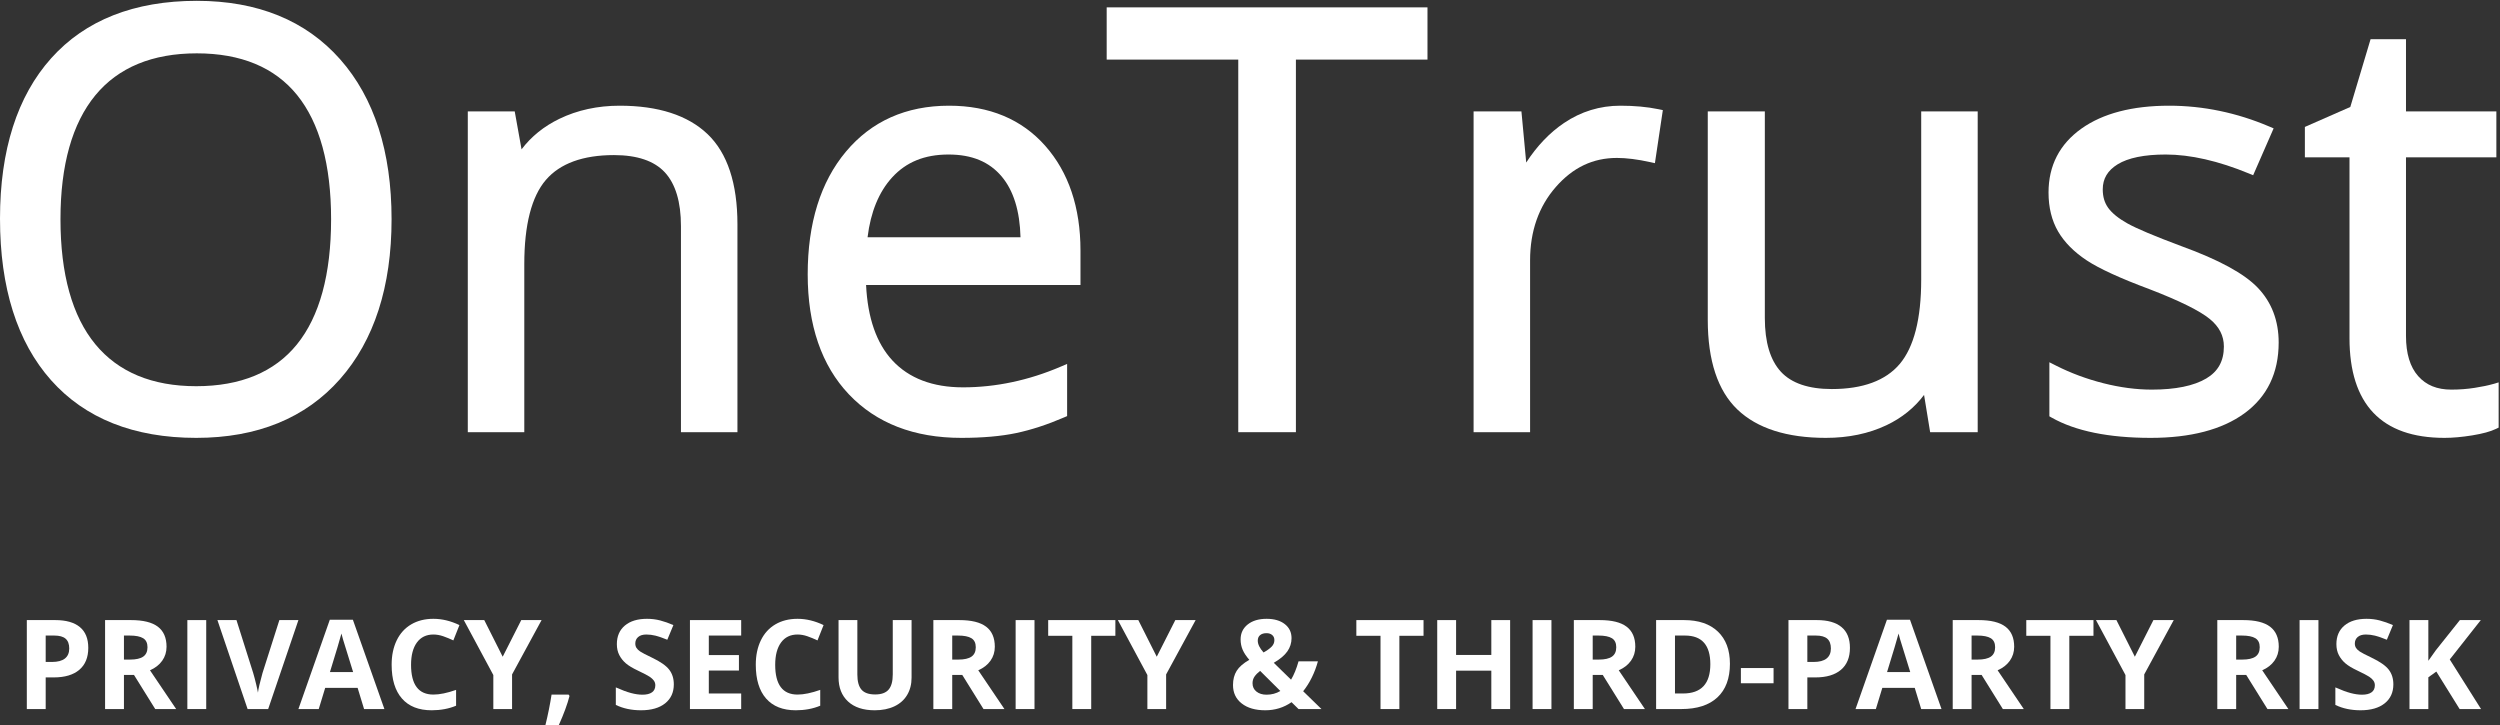
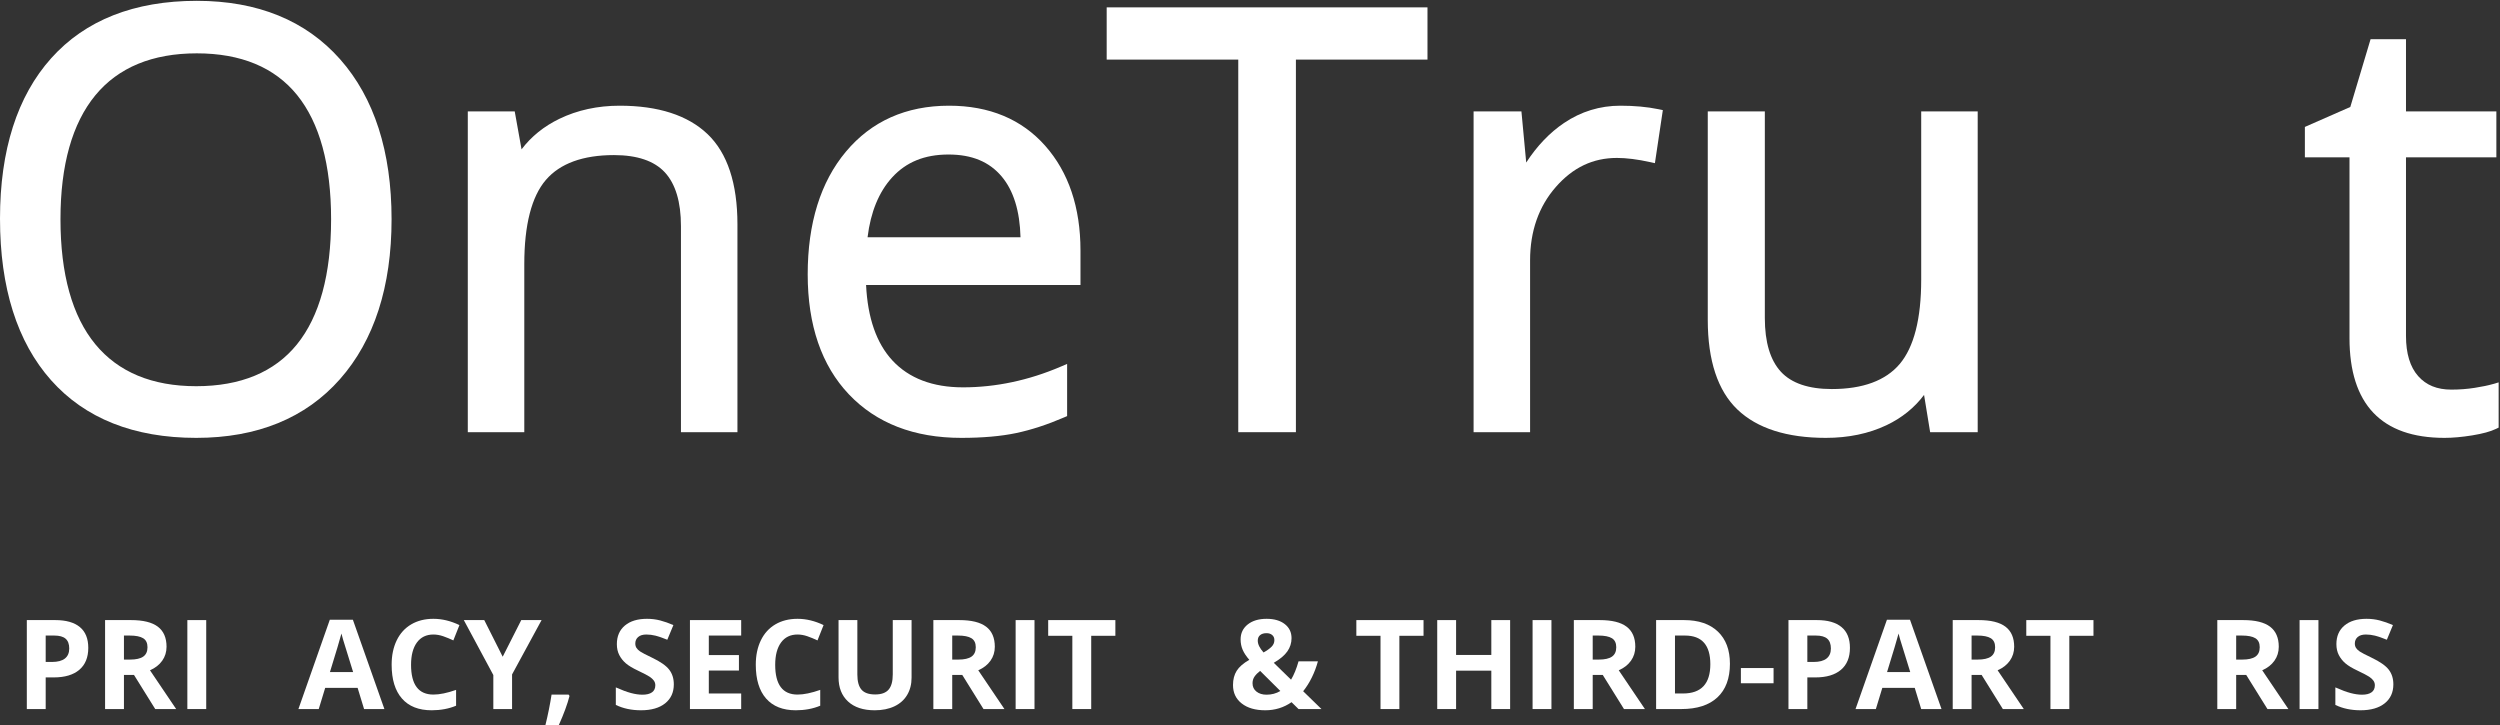
<svg xmlns="http://www.w3.org/2000/svg" width="824px" height="239px" viewBox="0 0 824 239" version="1.1">
  <rect x="0" y="0" width="824" height="239" fill="#333333" stroke="none" />
  <title>OneTrustLogo</title>
  <desc>Created with Sketch.</desc>
  <g id="Page-1" stroke="none" stroke-width="1" fill="none" fill-rule="evenodd">
    <g id="OneTrustLogo" fill="#FFFFFF" fill-rule="nonzero">
      <path d="M15.058,218.181 L17.105,218.181 C19.016,218.181 20.447,217.803 21.397,217.047 C22.346,216.292 22.821,215.193 22.821,213.747 C22.821,212.291 22.423,211.214 21.628,210.519 C20.832,209.825 19.585,209.477 17.887,209.477 L15.058,209.477 L15.058,218.181 Z M29.098,213.528 C29.098,216.683 28.112,219.097 26.14,220.769 C24.168,222.44 21.363,223.276 17.726,223.276 L15.058,223.276 L15.058,233.705 L8.84,233.705 L8.84,204.382 L18.208,204.382 C21.764,204.382 24.468,205.148 26.32,206.678 C28.172,208.209 29.098,210.493 29.098,213.528 L29.098,213.528 Z" id="Fill-1" />
      <path d="M40.852,217.399 L42.858,217.399 C44.824,217.399 46.275,217.071 47.211,216.416 C48.147,215.76 48.615,214.731 48.615,213.327 C48.615,211.937 48.137,210.947 47.181,210.359 C46.224,209.771 44.744,209.477 42.738,209.477 L40.852,209.477 L40.852,217.399 Z M40.852,222.454 L40.852,233.705 L34.634,233.705 L34.634,204.382 L43.179,204.382 C47.164,204.382 50.112,205.107 52.025,206.557 C53.937,208.009 54.892,210.211 54.892,213.167 C54.892,214.891 54.418,216.426 53.469,217.77 C52.519,219.114 51.175,220.166 49.437,220.929 C53.85,227.521 56.724,231.78 58.062,233.705 L51.162,233.705 L44.162,222.454 L40.852,222.454 L40.852,222.454 Z" id="Fill-2" />
      <polygon id="Fill-3" points="61.752 233.705 67.97 233.705 67.97 204.382 61.752 204.382" />
-       <path d="M92.079,204.382 L98.357,204.382 L88.388,233.705 L81.609,233.705 L71.66,204.382 L77.939,204.382 L83.454,221.831 C83.761,222.862 84.079,224.062 84.407,225.432 C84.734,226.802 84.938,227.755 85.019,228.29 C85.166,227.06 85.667,224.907 86.523,221.831 L92.079,204.382" id="Fill-4" />
      <path d="M116.388,221.511 C114.423,215.186 113.317,211.609 113.069,210.78 C112.821,209.951 112.645,209.296 112.537,208.815 C112.096,210.526 110.833,214.759 108.747,221.511 L116.388,221.511 Z M119.999,233.705 L117.873,226.726 L107.182,226.726 L105.056,233.705 L98.357,233.705 L108.707,204.262 L116.308,204.262 L126.698,233.705 L119.999,233.705 L119.999,233.705 Z" id="Fill-5" />
      <path d="M142.844,209.136 C140.504,209.136 138.693,210.015 137.408,211.772 C136.125,213.531 135.483,215.982 135.483,219.123 C135.483,225.662 137.937,228.931 142.844,228.931 C144.903,228.931 147.397,228.417 150.326,227.387 L150.326,232.602 C147.919,233.606 145.231,234.107 142.263,234.107 C137.997,234.107 134.734,232.813 132.475,230.225 C130.214,227.638 129.085,223.925 129.085,219.083 C129.085,216.036 129.639,213.364 130.75,211.071 C131.859,208.778 133.454,207.019 135.533,205.795 C137.612,204.573 140.049,203.96 142.844,203.96 C145.692,203.96 148.553,204.649 151.429,206.027 L149.423,211.081 C148.326,210.56 147.223,210.105 146.113,209.716 C145.004,209.329 143.914,209.136 142.844,209.136" id="Fill-6" />
      <g id="Group-10" transform="translate(152, 204)">
        <g id="Fill-7-Clipped">
          <polyline id="Fill-7" points="13.689 12.456 19.807 0.382 26.506 0.382 16.778 18.292 16.778 29.705 10.601 29.705 10.601 18.493 0.873 0.382 7.612 0.382 13.689 12.456" />
        </g>
        <g id="Fill-9-Clipped">
          <path d="M35.712,25.393 C35.017,28.094 33.84,31.296 32.182,35 L27.77,35 C28.639,31.444 29.314,28.088 29.796,24.931 L35.411,24.931 L35.712,25.393" id="Fill-9" />
        </g>
      </g>
      <path d="M222.09,225.562 C222.09,228.21 221.138,230.295 219.233,231.821 C217.327,233.344 214.676,234.107 211.279,234.107 C208.151,234.107 205.382,233.518 202.976,232.342 L202.976,226.565 C204.955,227.447 206.629,228.07 208,228.43 C209.371,228.792 210.624,228.972 211.761,228.972 C213.125,228.972 214.171,228.71 214.9,228.189 C215.629,227.668 215.993,226.893 215.993,225.864 C215.993,225.288 215.833,224.777 215.511,224.329 C215.191,223.881 214.719,223.45 214.097,223.035 C213.476,222.621 212.209,221.958 210.297,221.049 C208.505,220.206 207.161,219.399 206.265,218.621 C205.369,217.847 204.653,216.945 204.119,215.914 C203.584,214.885 203.317,213.682 203.317,212.304 C203.317,209.711 204.196,207.67 205.954,206.186 C207.712,204.703 210.143,203.96 213.245,203.96 C214.769,203.96 216.224,204.141 217.608,204.501 C218.991,204.863 220.439,205.371 221.95,206.027 L219.944,210.86 C218.38,210.219 217.086,209.771 216.063,209.516 C215.04,209.262 214.034,209.136 213.045,209.136 C211.868,209.136 210.965,209.41 210.337,209.957 C209.708,210.506 209.394,211.221 209.394,212.104 C209.394,212.652 209.521,213.13 209.775,213.537 C210.029,213.946 210.434,214.34 210.988,214.722 C211.543,215.102 212.857,215.788 214.93,216.778 C217.671,218.087 219.549,219.401 220.566,220.718 C221.582,222.036 222.09,223.65 222.09,225.562" id="Fill-11" />
      <polyline id="Fill-12" points="244.294 233.705 227.405 233.705 227.405 204.382 244.294 204.382 244.294 209.477 233.623 209.477 233.623 215.914 243.551 215.914 243.551 221.009 233.623 221.009 233.623 228.571 244.294 228.571 244.294 233.705" />
      <path d="M262.867,209.136 C260.526,209.136 258.715,210.015 257.431,211.772 C256.148,213.531 255.506,215.982 255.506,219.123 C255.506,225.662 257.959,228.931 262.867,228.931 C264.926,228.931 267.42,228.417 270.348,227.387 L270.348,232.602 C267.942,233.606 265.254,234.107 262.285,234.107 C258.02,234.107 254.757,232.813 252.497,230.225 C250.237,227.638 249.107,223.925 249.107,219.083 C249.107,216.036 249.662,213.364 250.772,211.071 C251.882,208.778 253.476,207.019 255.556,205.795 C257.635,204.573 260.072,203.96 262.867,203.96 C265.715,203.96 268.576,204.649 271.451,206.027 L269.446,211.081 C268.349,210.56 267.246,210.105 266.136,209.716 C265.026,209.329 263.936,209.136 262.867,209.136" id="Fill-13" />
      <path d="M300.454,204.382 L300.454,223.356 C300.454,225.523 299.969,227.421 299,229.052 C298.03,230.684 296.63,231.934 294.798,232.803 C292.966,233.672 290.8,234.107 288.299,234.107 C284.528,234.107 281.6,233.141 279.514,231.208 C277.429,229.277 276.385,226.632 276.385,223.276 L276.385,204.382 L282.583,204.382 L282.583,222.333 C282.583,224.593 283.038,226.25 283.947,227.307 C284.856,228.363 286.36,228.892 288.46,228.892 C290.492,228.892 291.966,228.361 292.882,227.297 C293.798,226.235 294.256,224.566 294.256,222.292 L294.256,204.382 L300.454,204.382" id="Fill-14" />
      <path d="M313.852,217.399 L315.858,217.399 C317.824,217.399 319.275,217.071 320.211,216.416 C321.147,215.76 321.615,214.731 321.615,213.327 C321.615,211.937 321.137,210.947 320.181,210.359 C319.224,209.771 317.744,209.477 315.738,209.477 L313.852,209.477 L313.852,217.399 Z M313.852,222.454 L313.852,233.705 L307.634,233.705 L307.634,204.382 L316.179,204.382 C320.164,204.382 323.112,205.107 325.025,206.557 C326.937,208.009 327.892,210.211 327.892,213.167 C327.892,214.891 327.418,216.426 326.469,217.77 C325.519,219.114 324.175,220.166 322.437,220.929 C326.85,227.521 329.724,231.78 331.062,233.705 L324.162,233.705 L317.162,222.454 L313.852,222.454 L313.852,222.454 Z" id="Fill-15" />
      <polygon id="Fill-16" points="334.752 233.705 340.97 233.705 340.97 204.382 334.752 204.382" />
      <polyline id="Fill-17" points="359.664 233.705 353.446 233.705 353.446 209.557 345.483 209.557 345.483 204.382 367.626 204.382 367.626 209.557 359.664 209.557 359.664 233.705" />
-       <polyline id="Fill-18" points="381.265 216.456 387.382 204.382 394.082 204.382 384.354 222.292 384.354 233.705 378.176 233.705 378.176 222.493 368.449 204.382 375.188 204.382 381.265 216.456" />
      <path d="M420.036,210.981 C420.036,210.272 419.796,209.713 419.314,209.305 C418.833,208.898 418.212,208.694 417.449,208.694 C416.552,208.694 415.847,208.909 415.333,209.335 C414.818,209.764 414.56,210.371 414.56,211.162 C414.56,212.338 415.196,213.635 416.465,215.052 C417.616,214.411 418.498,213.778 419.114,213.157 C419.728,212.536 420.036,211.809 420.036,210.981 Z M412.836,225.202 C412.836,226.351 413.267,227.267 414.129,227.949 C414.992,228.631 416.098,228.972 417.449,228.972 C419.133,228.972 420.651,228.565 422.003,227.748 L415.342,221.129 C414.567,221.717 413.955,222.333 413.507,222.974 C413.059,223.617 412.836,224.359 412.836,225.202 Z M435.56,233.705 L427.999,233.705 L425.691,231.439 C423.138,233.217 420.25,234.107 417.027,234.107 C413.765,234.107 411.177,233.358 409.265,231.86 C407.353,230.363 406.397,228.337 406.397,225.783 C406.397,223.951 406.802,222.39 407.61,221.099 C408.42,219.809 409.807,218.602 411.773,217.479 C410.77,216.329 410.041,215.23 409.587,214.179 C409.131,213.13 408.904,211.983 408.904,210.741 C408.904,208.706 409.683,207.07 411.241,205.826 C412.798,204.581 414.881,203.96 417.489,203.96 C419.975,203.96 421.965,204.538 423.456,205.695 C424.947,206.852 425.691,208.4 425.691,210.339 C425.691,211.93 425.231,213.384 424.308,214.701 C423.385,216.018 421.894,217.272 419.836,218.462 L425.532,224.018 C426.481,222.454 427.303,220.441 427.999,217.981 L434.378,217.981 C433.895,219.786 433.234,221.548 432.391,223.265 C431.548,224.985 430.593,226.504 429.523,227.829 L435.56,233.705 L435.56,233.705 Z" id="Fill-19" />
      <polyline id="Fill-20" points="461.233 233.705 455.017 233.705 455.017 209.557 447.054 209.557 447.054 204.382 469.196 204.382 469.196 209.557 461.233 209.557 461.233 233.705" />
      <polyline id="Fill-21" points="497.738 233.705 491.541 233.705 491.541 221.049 479.927 221.049 479.927 233.705 473.71 233.705 473.71 204.382 479.927 204.382 479.927 215.874 491.541 215.874 491.541 204.382 497.738 204.382 497.738 233.705" />
      <polygon id="Fill-22" points="505.139 233.705 511.357 233.705 511.357 204.382 505.139 204.382" />
      <path d="M524.956,217.399 L526.962,217.399 C528.927,217.399 530.379,217.071 531.314,216.416 C532.251,215.76 532.718,214.731 532.718,213.327 C532.718,211.937 532.241,210.947 531.285,210.359 C530.328,209.771 528.847,209.477 526.841,209.477 L524.956,209.477 L524.956,217.399 Z M524.956,222.454 L524.956,233.705 L518.739,233.705 L518.739,204.382 L527.284,204.382 C531.267,204.382 534.216,205.107 536.129,206.557 C538.04,208.009 538.996,210.211 538.996,213.167 C538.996,214.891 538.521,216.426 537.572,217.77 C536.624,219.114 535.279,220.166 533.541,220.929 C537.953,227.521 540.827,231.78 542.166,233.705 L535.265,233.705 L528.265,222.454 L524.956,222.454 L524.956,222.454 Z" id="Fill-23" />
      <path d="M563.727,218.923 C563.727,212.625 560.945,209.477 555.382,209.477 L552.073,209.477 L552.073,228.571 L554.741,228.571 C560.731,228.571 563.727,225.356 563.727,218.923 Z M570.185,218.763 C570.185,223.59 568.811,227.287 566.063,229.854 C563.316,232.422 559.347,233.705 554.16,233.705 L545.855,233.705 L545.855,204.382 L555.062,204.382 C559.848,204.382 563.566,205.645 566.214,208.172 C568.861,210.7 570.185,214.23 570.185,218.763 L570.185,218.763 Z" id="Fill-24" />
      <polygon id="Fill-25" points="573.796 225.202 584.566 225.202 584.566 220.187 573.796 220.187" />
      <path d="M595.699,218.181 L597.744,218.181 C599.657,218.181 601.088,217.803 602.036,217.047 C602.986,216.292 603.461,215.193 603.461,213.747 C603.461,212.291 603.063,211.214 602.267,210.519 C601.471,209.825 600.224,209.477 598.526,209.477 L595.699,209.477 L595.699,218.181 Z M609.739,213.528 C609.739,216.683 608.752,219.097 606.78,220.769 C604.806,222.44 602.004,223.276 598.365,223.276 L595.699,223.276 L595.699,233.705 L589.479,233.705 L589.479,204.382 L598.847,204.382 C602.404,204.382 605.108,205.148 606.961,206.678 C608.812,208.209 609.739,210.493 609.739,213.528 L609.739,213.528 Z" id="Fill-26" />
      <path d="M629.615,221.511 C627.65,215.186 626.543,211.609 626.296,210.78 C626.048,209.951 625.872,209.296 625.763,208.815 C625.323,210.526 624.059,214.759 621.973,221.511 L629.615,221.511 Z M633.225,233.705 L631.099,226.726 L620.41,226.726 L618.283,233.705 L611.585,233.705 L621.933,204.262 L629.535,204.262 L639.924,233.705 L633.225,233.705 L633.225,233.705 Z" id="Fill-27" />
      <path d="M649.833,217.399 L651.838,217.399 C653.804,217.399 655.255,217.071 656.191,216.416 C657.128,215.76 657.595,214.731 657.595,213.327 C657.595,211.937 657.118,210.947 656.162,210.359 C655.205,209.771 653.724,209.477 651.718,209.477 L649.833,209.477 L649.833,217.399 Z M649.833,222.454 L649.833,233.705 L643.616,233.705 L643.616,204.382 L652.161,204.382 C656.144,204.382 659.093,205.107 661.005,206.557 C662.917,208.009 663.873,210.211 663.873,213.167 C663.873,214.891 663.398,216.426 662.449,217.77 C661.501,219.114 660.156,220.166 658.418,220.929 C662.83,227.521 665.704,231.78 667.043,233.705 L660.142,233.705 L653.142,222.454 L649.833,222.454 L649.833,222.454 Z" id="Fill-28" />
      <polyline id="Fill-29" points="682.045 233.705 675.828 233.705 675.828 209.557 667.865 209.557 667.865 204.382 690.007 204.382 690.007 209.557 682.045 209.557 682.045 233.705" />
-       <polyline id="Fill-30" points="703.646 216.456 709.764 204.382 716.464 204.382 706.736 222.292 706.736 233.705 700.557 233.705 700.557 222.493 690.831 204.382 697.57 204.382 703.646 216.456" />
      <path d="M737.042,217.399 L739.047,217.399 C741.013,217.399 742.464,217.071 743.401,216.416 C744.336,215.76 744.804,214.731 744.804,213.327 C744.804,211.937 744.327,210.947 743.371,210.359 C742.414,209.771 740.934,209.477 738.928,209.477 L737.042,209.477 L737.042,217.399 Z M737.042,222.454 L737.042,233.705 L730.824,233.705 L730.824,204.382 L739.369,204.382 C743.354,204.382 746.302,205.107 748.215,206.557 C750.126,208.009 751.083,210.211 751.083,213.167 C751.083,214.891 750.608,216.426 749.659,217.77 C748.709,219.114 747.365,220.166 745.628,220.929 C750.04,227.521 752.914,231.78 754.251,233.705 L747.352,233.705 L740.352,222.454 L737.042,222.454 L737.042,222.454 Z" id="Fill-31" />
      <polygon id="Fill-32" points="757.942 233.705 764.159 233.705 764.159 204.382 757.942 204.382" />
      <path d="M788.85,225.562 C788.85,228.21 787.898,230.295 785.993,231.821 C784.087,233.344 781.436,234.107 778.039,234.107 C774.911,234.107 772.142,233.518 769.736,232.342 L769.736,226.565 C771.714,227.447 773.39,228.07 774.76,228.43 C776.13,228.792 777.384,228.972 778.521,228.972 C779.884,228.972 780.93,228.71 781.66,228.189 C782.389,227.668 782.753,226.893 782.753,225.864 C782.753,225.288 782.593,224.777 782.271,224.329 C781.951,223.881 781.48,223.45 780.857,223.035 C780.236,222.621 778.968,221.958 777.056,221.049 C775.264,220.206 773.921,219.399 773.026,218.621 C772.129,217.847 771.415,216.945 770.879,215.914 C770.344,214.885 770.077,213.682 770.077,212.304 C770.077,209.711 770.955,207.67 772.714,206.186 C774.472,204.703 776.903,203.96 780.005,203.96 C781.529,203.96 782.984,204.141 784.367,204.501 C785.752,204.863 787.198,205.371 788.71,206.027 L786.704,210.86 C785.139,210.219 783.845,209.771 782.823,209.516 C781.8,209.262 780.794,209.136 779.804,209.136 C778.628,209.136 777.726,209.41 777.097,209.957 C776.468,210.506 776.154,211.221 776.154,212.104 C776.154,212.652 776.281,213.13 776.535,213.537 C776.789,213.946 777.194,214.34 777.749,214.722 C778.303,215.102 779.617,215.788 781.69,216.778 C784.43,218.087 786.31,219.401 787.326,220.718 C788.341,222.036 788.85,223.65 788.85,225.562" id="Fill-33" />
      <g id="Group-37">
        <g id="Fill-34-Clipped">
-           <polygon id="Fill-34" points="810.693 233.705 803.011 221.35 800.382 223.236 800.382 233.705 794.166 233.705 794.166 204.382 800.382 204.382 800.382 217.8 802.832 214.351 810.773 204.382 817.673 204.382 807.443 217.358 817.753 233.705" />
-         </g>
+           </g>
        <g id="Fill-36-Clipped">
          <path d="M64.672,127.293 C50.171,127.293 38.988,122.644 31.432,113.474 C23.801,104.217 19.933,90.348 19.933,72.25 C19.933,54.404 23.802,40.66 31.432,31.402 C38.989,22.232 50.236,17.582 64.859,17.582 C79.413,17.582 90.531,22.197 97.903,31.298 C105.352,40.498 109.13,54.277 109.13,72.25 C109.13,90.411 105.336,104.3 97.857,113.531 C90.454,122.662 79.289,127.293 64.672,127.293 Z M64.859,0.273 C44.264,0.273 28.122,6.638 16.878,19.19 C5.678,31.694 0,49.483 0,72.064 C0,94.828 5.662,112.742 16.828,125.306 C28.039,137.924 44.136,144.322 64.672,144.322 C84.771,144.322 100.712,137.813 112.05,124.974 C123.338,112.192 129.062,94.452 129.062,72.25 C129.062,49.986 123.354,32.247 112.095,19.525 C100.789,6.75 84.896,0.273 64.859,0.273 L64.859,0.273 Z" id="Fill-36" />
        </g>
      </g>
      <path d="M204.244,34.838 C196.989,34.838 190.303,36.292 184.372,39.16 C179.271,41.628 175.087,45.006 171.903,49.224 L169.651,36.712 L154.186,36.712 L154.186,142.449 L172.807,142.449 L172.807,87.051 C172.807,74.126 175.203,64.788 179.929,59.295 C184.596,53.869 192.147,51.118 202.37,51.118 C210.005,51.118 215.645,53.032 219.134,56.807 C222.655,60.617 224.441,66.57 224.441,74.499 L224.441,142.449 L243.061,142.449 L243.061,73.937 C243.061,60.449 239.75,50.448 233.219,44.209 C226.706,37.991 216.958,34.838 204.244,34.838" id="Fill-38" />
      <path d="M312.624,50.93 C320.335,50.93 326.078,53.309 330.181,58.202 C334.067,62.839 336.143,69.565 336.36,78.209 L285.949,78.209 C286.962,69.891 289.68,63.262 294.04,58.486 C298.68,53.402 304.759,50.93 312.624,50.93 Z M312.811,34.838 C298.66,34.838 287.218,39.94 278.801,50.002 C270.452,59.982 266.218,73.582 266.218,90.423 C266.218,107.179 270.788,120.487 279.801,129.979 C288.834,139.496 301.295,144.322 316.839,144.322 C323.845,144.322 329.924,143.791 334.906,142.744 C339.889,141.696 345.235,139.948 350.795,137.546 L351.722,137.146 L351.722,119.945 L349.583,120.86 C339.024,125.377 328.196,127.668 317.401,127.668 C307.403,127.668 299.573,124.683 294.126,118.794 C288.888,113.132 285.975,104.771 285.459,93.926 L356.125,93.926 L356.125,82.555 C356.125,68.371 352.213,56.761 344.498,48.049 C336.735,39.283 326.074,34.838 312.811,34.838 L312.811,34.838 Z" id="Fill-39" />
      <polygon id="Fill-40" points="408.133 19.643 408.133 142.449 427.129 142.449 427.129 19.643 470.499 19.643 470.499 2.428 364.763 2.428 364.763 19.643" />
      <path d="M534.067,34.838 C527.354,34.838 521.108,36.754 515.504,40.534 C510.776,43.723 506.594,48.1 503.041,53.574 L501.462,36.712 L485.695,36.712 L485.695,142.449 L504.316,142.449 L504.316,85.833 C504.316,76.208 507.167,68.071 512.788,61.646 C518.435,55.192 525.029,52.055 532.942,52.055 C536.062,52.055 539.734,52.516 543.852,53.424 L545.459,53.778 L548.072,36.288 L546.649,35.995 C542.94,35.227 538.707,34.838 534.067,34.838" id="Fill-41" />
      <path d="M633.229,92.204 C633.229,105.07 630.845,114.412 626.145,119.969 C621.509,125.452 613.977,128.23 603.758,128.23 C596.125,128.23 590.484,126.316 586.995,122.541 C583.474,118.733 581.69,112.781 581.69,104.849 L581.69,36.712 L562.88,36.712 L562.88,105.411 C562.88,118.839 566.176,128.793 572.676,134.997 C579.154,141.185 588.951,144.322 601.793,144.322 C609.228,144.322 615.959,142.916 621.794,140.145 C626.839,137.748 630.993,134.399 634.171,130.166 L636.175,142.449 L651.85,142.449 L651.85,36.712 L633.229,36.712 L633.229,92.204" id="Fill-42" />
-       <path d="M718.952,81.116 C710.199,77.85 704.219,75.331 701.179,73.627 C698.269,71.999 696.15,70.287 694.88,68.538 C693.66,66.856 693.066,64.853 693.066,62.415 C693.066,58.895 694.666,56.197 697.957,54.168 C701.442,52.019 706.781,50.93 713.825,50.93 C721.951,50.93 731.177,53.034 741.249,57.184 L742.638,57.757 L749.387,42.313 L747.962,41.706 C737.265,37.149 726.159,34.838 714.95,34.838 C702.815,34.838 693.092,37.376 686.051,42.382 C678.847,47.504 675.195,54.591 675.195,63.445 C675.195,68.382 676.257,72.708 678.354,76.303 C680.433,79.867 683.621,83.079 687.829,85.851 C691.932,88.556 698.891,91.745 708.497,95.323 C718.351,99.119 725.033,102.424 728.354,105.146 C731.474,107.705 732.991,110.672 732.991,114.216 C732.991,118.985 731.092,122.429 727.187,124.745 C723.076,127.183 717.036,128.418 709.235,128.418 C704.138,128.418 698.766,127.709 693.267,126.31 C687.751,124.909 682.514,122.963 677.706,120.527 L675.476,119.399 L675.476,137.219 L676.255,137.66 C684.072,142.08 695.041,144.322 708.86,144.322 C721.998,144.322 732.387,141.607 739.739,136.253 C747.244,130.788 751.05,122.934 751.05,112.905 C751.05,105.723 748.749,99.663 744.211,94.891 C739.726,90.179 731.46,85.671 718.952,81.116" id="Fill-43" />
      <path d="M821.587,126.606 C820.152,127.025 818.168,127.436 815.686,127.828 C813.224,128.219 810.628,128.418 807.966,128.418 C803.261,128.418 799.684,126.963 797.031,123.969 C794.366,120.966 793.015,116.519 793.015,110.75 L793.015,51.867 L822.803,51.867 L822.803,36.712 L793.015,36.712 L793.015,12.919 L781.343,12.919 L774.662,35.254 L759.688,41.835 L759.688,51.867 L774.394,51.867 L774.394,111.406 C774.394,133.248 784.933,144.322 805.717,144.322 C808.4,144.322 811.461,144.048 814.815,143.506 C818.278,142.945 820.852,142.243 822.683,141.36 L823.552,140.941 L823.552,126.033 L821.587,126.606" id="Fill-44" />
    </g>
  </g>
</svg>